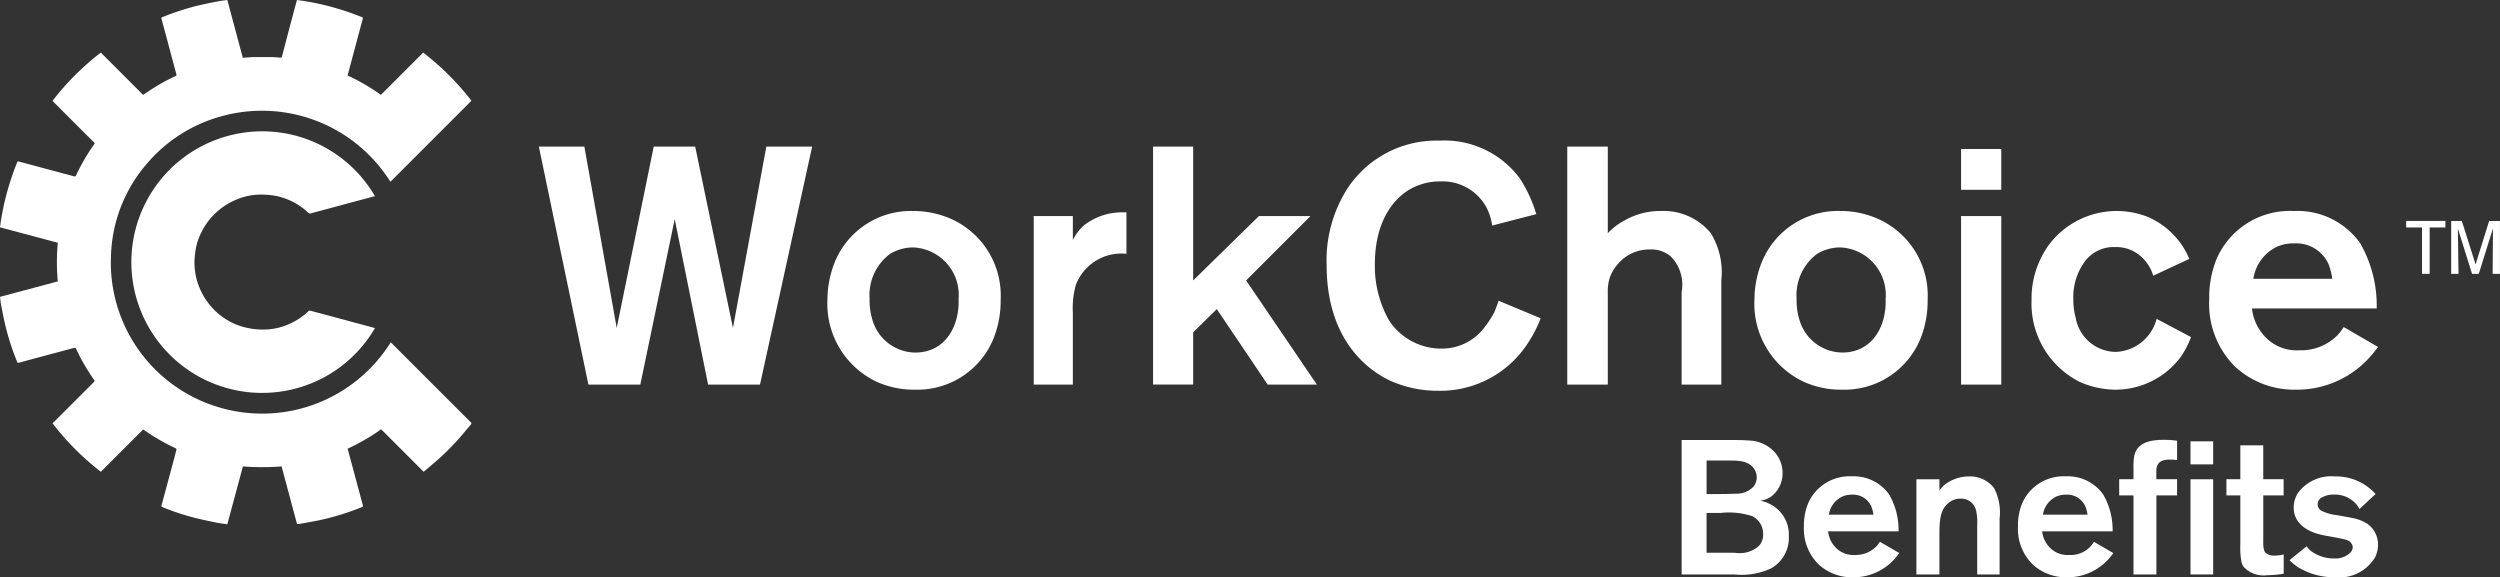
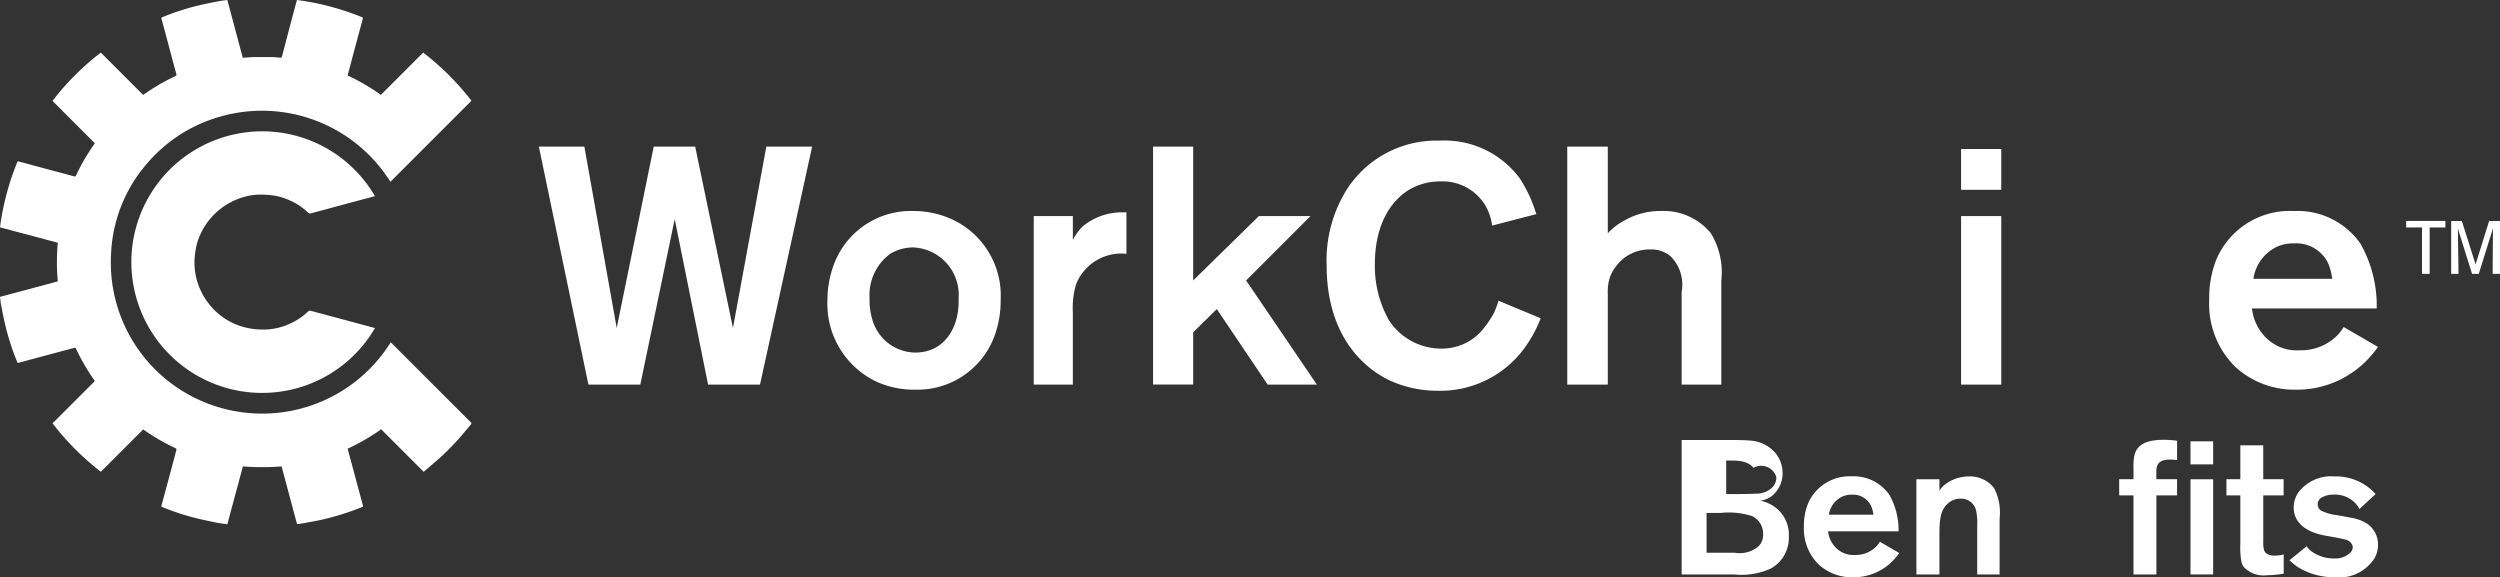
<svg xmlns="http://www.w3.org/2000/svg" width="141.865" height="32.759" viewBox="0 0 141.865 32.759">
  <rect x="0" y="0" width="141.865" height="32.759" fill="#333333" stroke="none" />
  <g id="Group_59" data-name="Group 59" transform="translate(-150 -25.62)">
    <g id="WorkChoice_Color" data-name="WorkChoice Color" transform="translate(220.933 42)">
      <g id="Group_15" data-name="Group 15" transform="translate(-70.933 -16.38)">
        <path id="Path_190" data-name="Path 190" d="M2.977,24.016c.024-.021.053-.041.078-.066q1.136-1.135,2.272-2.27c.045-.045.049-.071.01-.126a11.572,11.572,0,0,1-1.02-1.761c-.028-.059-.057-.067-.114-.051-1.043.28-2.088.558-3.131.84-.064.017-.08,0-.1-.051a14.235,14.235,0,0,1-.679-2.108c-.085-.364-.156-.731-.227-1.1-.03-.155-.045-.314-.067-.477l3.281-.879a11.887,11.887,0,0,1,0-2.193L0,12.9a14.644,14.644,0,0,1,.381-1.919A14.846,14.846,0,0,1,.974,9.214c.021-.052.04-.064.1-.048q1.565.424,3.131.84c.051.013.082.011.109-.047A11.393,11.393,0,0,1,5.355,8.171a.362.362,0,0,0,.024-.046l-2.4-2.4A14.965,14.965,0,0,1,5.721,2.984l2.4,2.4.326-.218a11.15,11.15,0,0,1,1.518-.852c.054-.025.056-.053.043-.1q-.236-.878-.47-1.758-.186-.7-.375-1.39c-.015-.053,0-.072.047-.09A14.229,14.229,0,0,1,11.26.31c.386-.092.775-.167,1.165-.243.155-.03.314-.044.475-.066l.878,3.277.47-.033c.032,0,.064-.006.1-.006.354,0,.708,0,1.062,0,.159,0,.319.018.478.035.074.008.1-.024.118-.088Q16.316,2,16.634.8c.071-.266.143-.532.217-.8a14.583,14.583,0,0,1,1.935.384,15.506,15.506,0,0,1,1.758.591c.046.018.056.036.042.09-.288,1.068-.573,2.137-.862,3.218a11.785,11.785,0,0,1,1.891,1.1l2.4-2.4a15.254,15.254,0,0,1,2.739,2.733l-4.6,4.6a8.6,8.6,0,0,0-9.728-3.678,8.473,8.473,0,0,0-4.1,2.661A8.35,8.35,0,0,0,6.3,14.472a8.563,8.563,0,0,0,5.965,8.593,8.6,8.6,0,0,0,9.907-3.639c.021.019.041.037.06.056q2.237,2.237,4.475,4.473c.05.049.064.076.009.139-.26.3-.5.609-.771.9s-.54.577-.829.845c-.347.322-.714.623-1.074.934l-2.413-2.413a11.729,11.729,0,0,1-1.9,1.1c.071.268.141.534.213.8q.326,1.216.654,2.431c.013.049-.007.063-.041.077a14.4,14.4,0,0,1-2.454.757c-.375.076-.752.141-1.129.209a.694.694,0,0,1-.118,0l-.876-3.267a14.107,14.107,0,0,1-2.194,0L12.9,29.748c-.191-.027-.383-.045-.572-.083-.428-.087-.856-.174-1.279-.28a14.115,14.115,0,0,1-1.841-.612c-.046-.019-.056-.042-.042-.093q.373-1.377.741-2.755c.035-.13.067-.262.1-.392.014-.051,0-.076-.048-.1a11.659,11.659,0,0,1-1.777-1.027c-.018-.013-.038-.024-.059-.036l-2.4,2.4A14.986,14.986,0,0,1,2.977,24.016Z" fill="#fff" />
        <path id="Path_191" data-name="Path 191" d="M70.137,59.979c-.447.119-.888.235-1.33.354-.777.209-1.552.42-2.33.627a.141.141,0,0,1-.113-.03,3.767,3.767,0,0,0-1.819-.96,4.411,4.411,0,0,0-.654-.075,3.591,3.591,0,0,0-1.616.277,3.862,3.862,0,0,0-2.01,1.9,3.356,3.356,0,0,0-.322,1.07,4.459,4.459,0,0,0-.05.615,3.812,3.812,0,0,0,.8,2.305,3.723,3.723,0,0,0,1.872,1.307,4.213,4.213,0,0,0,1.49.171,3.572,3.572,0,0,0,1.2-.3,3.76,3.76,0,0,0,1.111-.738.121.121,0,0,1,.1-.024q.991.262,1.981.53l1.606.432.084.024A7.409,7.409,0,0,1,67.46,70.14a7.421,7.421,0,1,1-5.487-13.627A7.4,7.4,0,0,1,70.137,59.979Z" transform="translate(-48.859 -48.847)" fill="#fff" />
        <path id="Path_192" data-name="Path 192" d="M243.6,76.369h-2.946l-1.894-9.392-1.951,9.392h-2.946l-2.812-13.505h2.582l1.836,10.291,2.1-10.291h2.353l2.143,10.291,1.894-10.291h2.6Z" transform="translate(-200.473 -54.544)" fill="#fff" />
        <path id="Path_193" data-name="Path 193" d="M364.22,97.642a4.66,4.66,0,0,1-4.476,2.965,5.144,5.144,0,0,1-2.162-.44A4.889,4.889,0,0,1,354.77,95.5a5.768,5.768,0,0,1,.421-2.142,4.666,4.666,0,0,1,4.476-2.889,5.245,5.245,0,0,1,2.1.44A4.764,4.764,0,0,1,364.6,95.5,5.852,5.852,0,0,1,364.22,97.642Zm-4.591-5.107a2.563,2.563,0,0,0-1.3.363,2.911,2.911,0,0,0-1.167,2.544,3.767,3.767,0,0,0,.191,1.3,2.561,2.561,0,0,0,2.391,1.76c1.741,0,2.525-1.53,2.468-3.041A2.7,2.7,0,0,0,359.629,92.535Z" transform="translate(-307.816 -78.495)" fill="#fff" />
        <path id="Path_194" data-name="Path 194" d="M445.613,95.16a4.823,4.823,0,0,0-.172,1.569v4.094h-2.219V91.257h2.219v1.358a2.967,2.967,0,0,1,.574-.784,3.493,3.493,0,0,1,2.276-.784h.191V93.4A2.76,2.76,0,0,0,445.613,95.16Z" transform="translate(-384.561 -78.997)" fill="#fff" />
        <path id="Path_195" data-name="Path 195" d="M500.888,76.369,498,72.084,496.66,73.4v2.965h-2.276V62.864h2.276v7.594l3.73-3.654h2.927l-3.654,3.654,4.017,5.911Z" transform="translate(-428.952 -54.544)" fill="#fff" />
        <path id="Path_196" data-name="Path 196" d="M579.949,72.16a5.919,5.919,0,0,1-4.82,2.3,6.561,6.561,0,0,1-2.716-.574c-1.53-.727-3.6-2.563-3.6-6.561a7.566,7.566,0,0,1,1.243-4.438,6.054,6.054,0,0,1,5.165-2.621,5.314,5.314,0,0,1,4.553,2.143,7.775,7.775,0,0,1,.937,2.028l-2.506.65a3.085,3.085,0,0,0-.344-1.071,2.832,2.832,0,0,0-2.6-1.435,3.45,3.45,0,0,0-1.568.363c-.995.5-2.142,1.8-2.142,4.323a6.247,6.247,0,0,0,.8,3.194,3.539,3.539,0,0,0,2.946,1.607,3.02,3.02,0,0,0,2.487-1.224,5.948,5.948,0,0,0,.536-.823,6.819,6.819,0,0,0,.249-.669l2.391.995A7.371,7.371,0,0,1,579.949,72.16Z" transform="translate(-493.532 -52.286)" fill="#fff" />
        <path id="Path_197" data-name="Path 197" d="M678.495,76.369v-5.26a2.278,2.278,0,0,0-.612-2.009,1.7,1.7,0,0,0-1.186-.4,2.339,2.339,0,0,0-1.894.918,2.16,2.16,0,0,0-.421.8,2.925,2.925,0,0,0-.077.823v5.127h-2.3V62.864h2.3V67.78a3.454,3.454,0,0,1,.918-.708,4.056,4.056,0,0,1,2.1-.555,3.468,3.468,0,0,1,2.831,1.262,4.267,4.267,0,0,1,.593,2.678v5.911Z" transform="translate(-583.069 -54.544)" fill="#fff" />
-         <path id="Path_198" data-name="Path 198" d="M761.674,97.642a4.66,4.66,0,0,1-4.476,2.965,5.145,5.145,0,0,1-2.162-.44,4.889,4.889,0,0,1-2.812-4.668,5.776,5.776,0,0,1,.421-2.142,4.666,4.666,0,0,1,4.476-2.889,5.245,5.245,0,0,1,2.1.44,4.764,4.764,0,0,1,2.831,4.591A5.85,5.85,0,0,1,761.674,97.642Zm-4.591-5.107a2.563,2.563,0,0,0-1.3.363,2.911,2.911,0,0,0-1.167,2.544,3.769,3.769,0,0,0,.191,1.3A2.561,2.561,0,0,0,757.2,98.5c1.741,0,2.525-1.53,2.468-3.041A2.7,2.7,0,0,0,757.083,92.535Z" transform="translate(-652.666 -78.495)" fill="#fff" />
        <path id="Path_199" data-name="Path 199" d="M840.82,66.191V63.876H843.1v2.315Zm0,11.057V67.683H843.1v9.565Z" transform="translate(-729.536 -55.422)" fill="#fff" />
-         <path id="Path_200" data-name="Path 200" d="M879.463,98.79a4.62,4.62,0,0,1-3.711,1.817,5.09,5.09,0,0,1-1.99-.44,4.977,4.977,0,0,1-2.735-4.629,5.2,5.2,0,0,1,1.033-3.214,4.814,4.814,0,0,1,5.586-1.511,4.479,4.479,0,0,1,2.334,2.372l-2.047.956a2.32,2.32,0,0,0-.574-.976,2.107,2.107,0,0,0-1.607-.65,2.03,2.03,0,0,0-1.645.746,3.394,3.394,0,0,0-.708,2.219,3.771,3.771,0,0,0,.134,1.052,2.333,2.333,0,0,0,2.276,1.932,2.5,2.5,0,0,0,2.315-1.875l1.951,1.033A4.87,4.87,0,0,1,879.463,98.79Z" transform="translate(-755.745 -78.495)" fill="#fff" />
        <path id="Path_201" data-name="Path 201" d="M955.9,99.173a5.556,5.556,0,0,1-3.787,1.435,4.963,4.963,0,0,1-3.424-1.282,5.016,5.016,0,0,1-1.492-3.845,5.823,5.823,0,0,1,.421-2.3A4.529,4.529,0,0,1,952,90.469a4.359,4.359,0,0,1,3.768,1.836A7.117,7.117,0,0,1,956.7,96h-7.078a2.758,2.758,0,0,0,.612,1.454,2.464,2.464,0,0,0,2.085.918,2.908,2.908,0,0,0,2.181-.88,2.869,2.869,0,0,0,.325-.44l1.951,1.129A6.292,6.292,0,0,1,955.9,99.173Zm-1.913-5.643a2,2,0,0,0-1.951-1.224,2.337,2.337,0,0,0-.956.172,2.4,2.4,0,0,0-1.377,1.836h4.476A3.672,3.672,0,0,0,953.985,93.53Z" transform="translate(-821.832 -78.495)" fill="#fff" />
        <g id="Group_13" data-name="Group 13" transform="translate(95.426 24.958)">
-           <path id="Path_202" data-name="Path 202" d="M726.085,195.935a3.955,3.955,0,0,1-2.086.346h-2.993v-7.629h2.734c.378,0,.767,0,1.146.032a2.06,2.06,0,0,1,1.361.616,1.771,1.771,0,0,1,.486,1.221,1.639,1.639,0,0,1-.692,1.372,1.518,1.518,0,0,1-.573.205,1.964,1.964,0,0,1,.584.205,1.939,1.939,0,0,1,1.037,1.815A1.989,1.989,0,0,1,726.085,195.935Zm-1.005-5.706c-.367-.454-1.037-.411-1.545-.411h-1.113v1.9h.5c.378,0,.757,0,1.146-.022a1.309,1.309,0,0,0,.962-.346.806.806,0,0,0,.238-.594A.9.9,0,0,0,725.08,190.23Zm-.065,2.745a4.289,4.289,0,0,0-1.794-.184h-.8v2.258h1.6a1.631,1.631,0,0,0,1.372-.389.934.934,0,0,0,.238-.67A1.114,1.114,0,0,0,725.015,192.974Z" transform="translate(-721.006 -188.641)" fill="#fff" />
+           <path id="Path_202" data-name="Path 202" d="M726.085,195.935a3.955,3.955,0,0,1-2.086.346h-2.993v-7.629h2.734c.378,0,.767,0,1.146.032a2.06,2.06,0,0,1,1.361.616,1.771,1.771,0,0,1,.486,1.221,1.639,1.639,0,0,1-.692,1.372,1.518,1.518,0,0,1-.573.205,1.964,1.964,0,0,1,.584.205,1.939,1.939,0,0,1,1.037,1.815A1.989,1.989,0,0,1,726.085,195.935Zm-1.005-5.706c-.367-.454-1.037-.411-1.545-.411v1.9h.5c.378,0,.757,0,1.146-.022a1.309,1.309,0,0,0,.962-.346.806.806,0,0,0,.238-.594A.9.9,0,0,0,725.08,190.23Zm-.065,2.745a4.289,4.289,0,0,0-1.794-.184h-.8v2.258h1.6a1.631,1.631,0,0,0,1.372-.389.934.934,0,0,0,.238-.67A1.114,1.114,0,0,0,725.015,192.974Z" transform="translate(-721.006 -188.641)" fill="#fff" />
          <path id="Path_203" data-name="Path 203" d="M778.344,209.164a3.138,3.138,0,0,1-2.139.81,2.8,2.8,0,0,1-1.934-.724,2.833,2.833,0,0,1-.843-2.172,3.29,3.29,0,0,1,.238-1.3,2.559,2.559,0,0,1,2.474-1.534,2.462,2.462,0,0,1,2.129,1.037,4.022,4.022,0,0,1,.529,2.085h-4a1.561,1.561,0,0,0,.346.821,1.392,1.392,0,0,0,1.178.519,1.644,1.644,0,0,0,1.232-.5,1.622,1.622,0,0,0,.184-.249l1.1.638A3.554,3.554,0,0,1,778.344,209.164Zm-1.08-3.188a1.128,1.128,0,0,0-1.1-.692,1.324,1.324,0,0,0-.541.1,1.354,1.354,0,0,0-.778,1.037h2.529A2.078,2.078,0,0,0,777.263,205.976Z" transform="translate(-766.489 -202.172)" fill="#fff" />
          <path id="Path_204" data-name="Path 204" d="M825.13,209.812v-2.756a3.3,3.3,0,0,0-.054-.832.865.865,0,0,0-.9-.713,1.027,1.027,0,0,0-.681.249c-.389.324-.508.778-.508,1.707v2.345h-1.307v-5.4h1.307v.638a2.465,2.465,0,0,1,.238-.281,2.233,2.233,0,0,1,1.426-.519,1.728,1.728,0,0,1,1.437.659,3.009,3.009,0,0,1,.313,1.729v3.177Z" transform="translate(-808.358 -202.172)" fill="#fff" />
-           <path id="Path_205" data-name="Path 205" d="M870.12,209.164a3.139,3.139,0,0,1-2.14.81,2.8,2.8,0,0,1-1.934-.724,2.834,2.834,0,0,1-.843-2.172,3.292,3.292,0,0,1,.238-1.3,2.559,2.559,0,0,1,2.475-1.534,2.462,2.462,0,0,1,2.129,1.037,4.021,4.021,0,0,1,.53,2.085h-4a1.561,1.561,0,0,0,.346.821,1.392,1.392,0,0,0,1.178.519,1.529,1.529,0,0,0,1.416-.746l1.1.638A3.548,3.548,0,0,1,870.12,209.164Zm-1.081-3.188a1.128,1.128,0,0,0-1.1-.692,1.322,1.322,0,0,0-.54.1,1.355,1.355,0,0,0-.778,1.037h2.529A2.08,2.08,0,0,0,869.039,205.976Z" transform="translate(-846.118 -202.172)" fill="#fff" />
          <path id="Path_206" data-name="Path 206" d="M910.75,191.726v4.485h-1.3v-4.485h-.811v-.919h.811v-.627a3.806,3.806,0,0,1,.032-.627c.108-.627.551-.983,1.707-.983a5.6,5.6,0,0,1,.735.054v1.1a2.566,2.566,0,0,0-.411-.032c-.789,0-.767.454-.767.8v.313h1.178v.919Z" transform="translate(-883.809 -188.571)" fill="#fff" />
          <path id="Path_207" data-name="Path 207" d="M939.179,190.531v-1.307h1.286v1.307Zm0,6.246v-5.4h1.286v5.4Z" transform="translate(-910.303 -189.138)" fill="#fff" />
          <path id="Path_208" data-name="Path 208" d="M956.925,198.308a1.556,1.556,0,0,1-1.3-.432.766.766,0,0,1-.162-.313,4.607,4.607,0,0,1-.065-1.027V193.78h-.789v-.919h.789v-1.923h1.3v1.923h1.156v.919H956.7v2.453c0,.216-.032.627.13.8a.7.7,0,0,0,.5.162,2.087,2.087,0,0,0,.529-.065v1.092A5.965,5.965,0,0,1,956.925,198.308Z" transform="translate(-923.694 -190.625)" fill="#fff" />
          <path id="Path_209" data-name="Path 209" d="M986.479,208.861a2.37,2.37,0,0,1-2.248,1.113,4.009,4.009,0,0,1-2.075-.551,3.155,3.155,0,0,1-.519-.421l.973-.789a1.542,1.542,0,0,0,.249.27,2.154,2.154,0,0,0,1.307.421,1.22,1.22,0,0,0,.918-.324.464.464,0,0,0,.141-.313.372.372,0,0,0-.087-.227c-.141-.195-.313-.205-.713-.292-.357-.076-.713-.119-1.059-.205-.238-.065-1.491-.367-1.491-1.534a1.563,1.563,0,0,1,.249-.832,2.342,2.342,0,0,1,2.075-.929,3.019,3.019,0,0,1,2.323,1l-.919.854a1.289,1.289,0,0,0-.335-.432,1.6,1.6,0,0,0-1.135-.389,1.3,1.3,0,0,0-.659.162.435.435,0,0,0-.065.735,2.672,2.672,0,0,0,.929.27c.292.054.583.1.875.162a2.353,2.353,0,0,1,.854.335,1.443,1.443,0,0,1,.594,1.178A1.576,1.576,0,0,1,986.479,208.861Z" transform="translate(-947.143 -202.172)" fill="#fff" />
        </g>
        <g id="Group_14" data-name="Group 14" transform="translate(136.535 12.538)">
          <path id="Path_210" data-name="Path 210" d="M1032.951,95.1v2.633h-.434V95.1h-.9v-.371h2.226V95.1Zm3.574,2.633.018-2.579-.806,2.579h-.38l-.805-2.57.036,2.57h-.416v-3h.606l.778,2.461.769-2.461h.615v3Z" transform="translate(-1031.612 -94.729)" fill="#fff" />
        </g>
      </g>
    </g>
  </g>
</svg>